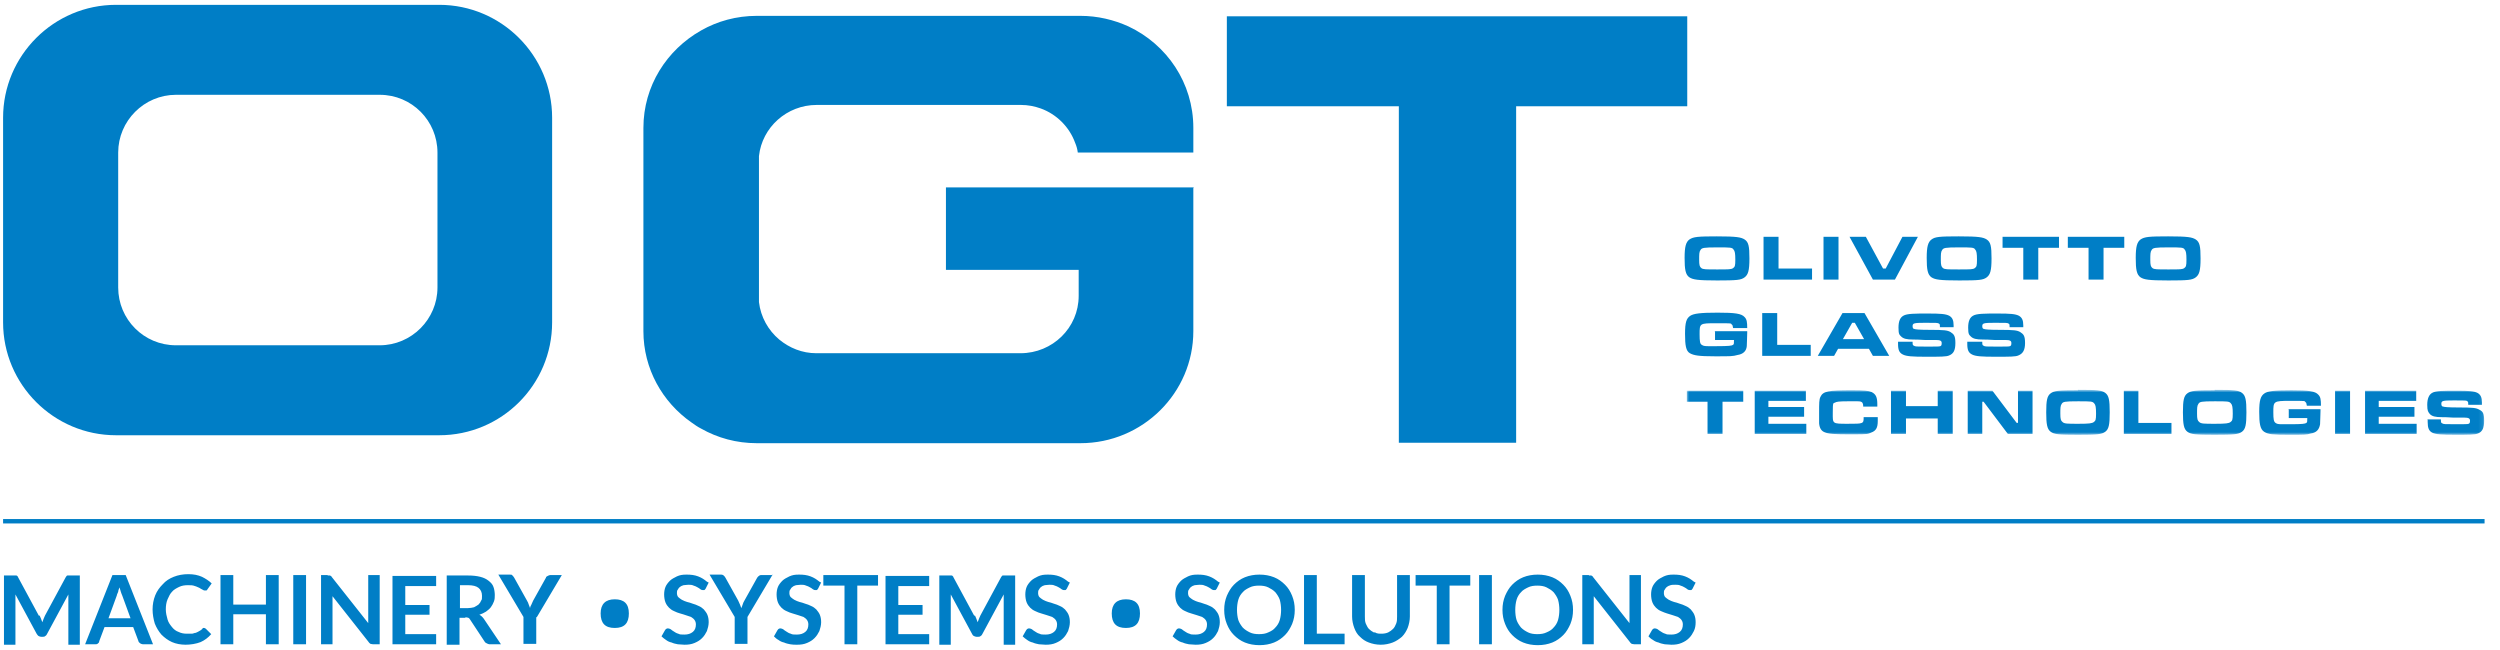
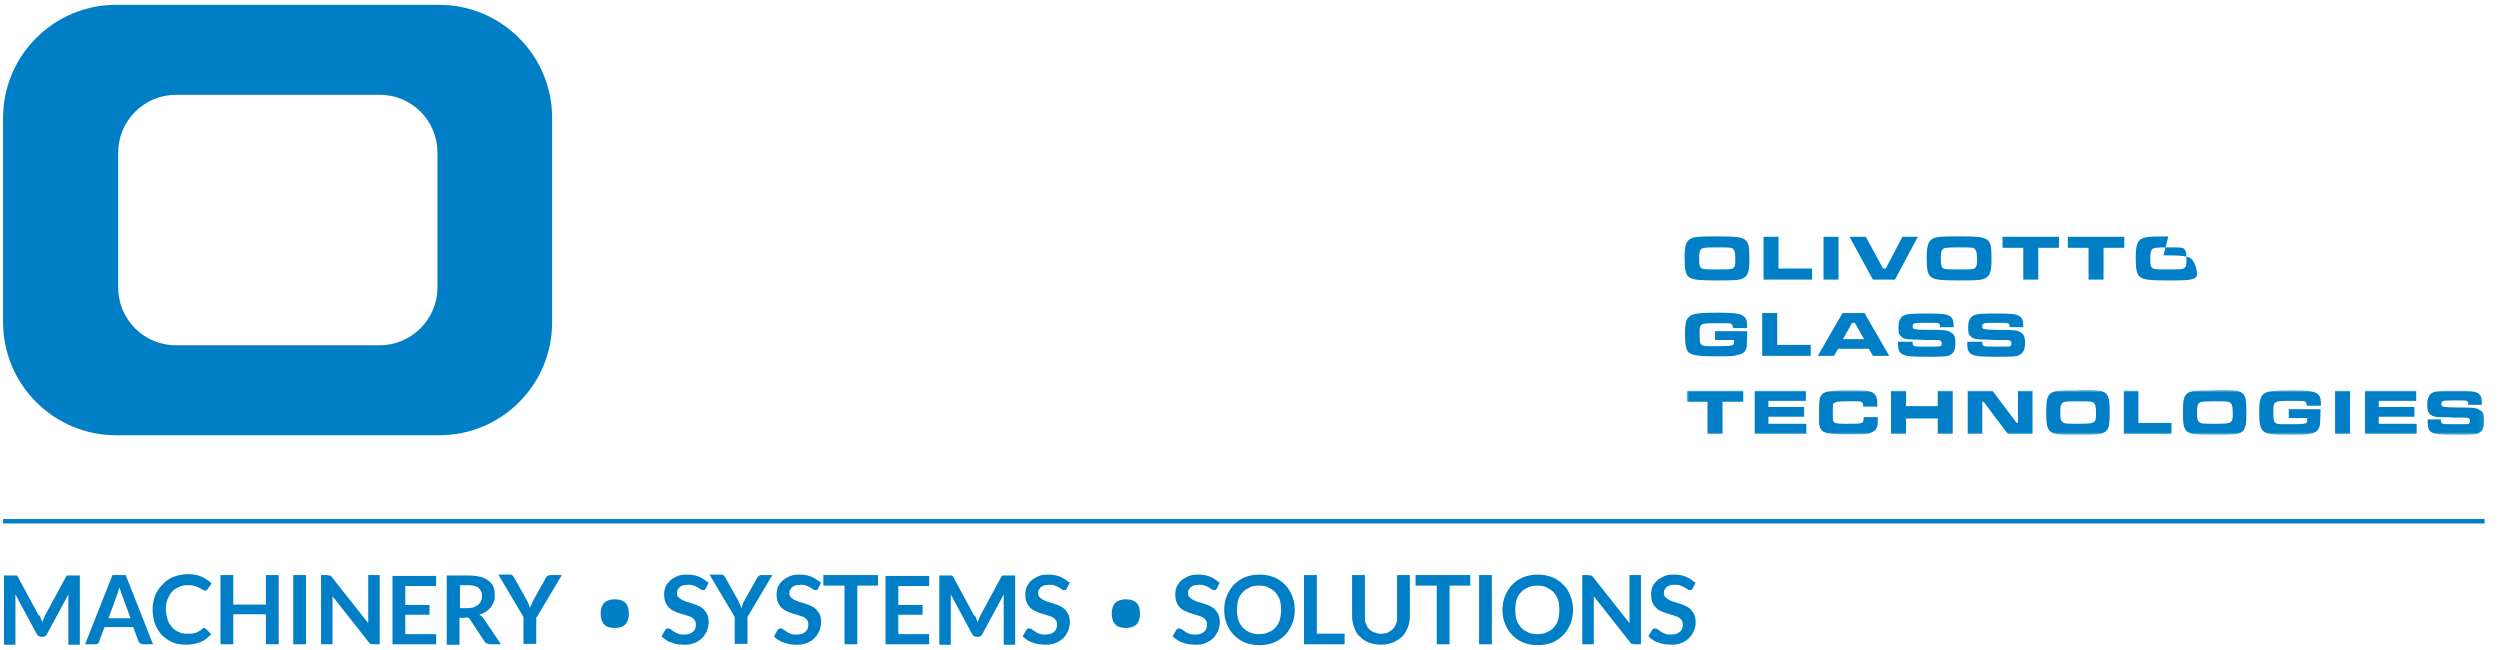
<svg xmlns="http://www.w3.org/2000/svg" id="Livello_1" width="20cm" height="5.2cm" version="1.1" viewBox="0 0 566.9 146.6">
  <defs>
    <style>
      .st0 {
        mask: url(#mask);
      }

      .st1 {
        fill: #fff;
      }

      .st1, .st2 {
        fill-rule: evenodd;
      }

      .st2 {
        fill: #007ec6;
      }

      .st3 {
        fill: none;
        stroke: #007ec6;
        stroke-width: 1px;
      }
    </style>
    <mask id="mask" x="382.5" y="88.1" width="180.9" height="10.1" maskUnits="userSpaceOnUse">
      <g id="mask-2">
        <polygon id="path-1" class="st1" points="382.5 88.1 563.4 88.1 563.4 98.2 382.5 98.2 382.5 88.1" />
      </g>
    </mask>
  </defs>
  <g id="Page-1">
    <g id="_x30_0a_x5F_index-News">
      <g id="Group-18">
-         <path id="Fill-1" class="st2" d="M270.6,42.3v18.7h0v13.7c0,14-11.5,25.4-25.6,25.4h-73.4c-4.6,0-8.9-1.2-12.6-3.3-.8-.4-1.5-.9-2.2-1.4-6.6-4.6-10.9-12.2-10.9-20.7V28.6c0-9.5,5.3-17.7,13.1-22.1,3.7-2.1,8-3.3,12.6-3.3h73.4c3.9,0,7.6.9,10.9,2.4,8.7,4.1,14.7,12.8,14.7,23v5.6h-26.2c-.1-.8-.3-1.5-.6-2.2-1.3-3.6-4.2-6.5-7.8-7.8-1.4-.5-2.9-.8-4.5-.8h-46.3c-6.8,0-12.4,5.1-13.1,11.6,0,.5,0,1,0,1.4v30.3c0,.5,0,1,0,1.4.4,3.4,2.1,6.4,4.6,8.5,2.3,1.9,5.2,3.1,8.4,3.1h46.3c7.3,0,13.2-5.8,13.2-13v-5.9h-30.1v-18.7h56.2Z" />
-         <polygon id="Fill-3" class="st2" points="278.2 3.3 278.2 23.7 317.2 23.7 317.2 100 343.8 100 343.8 23.7 382.6 23.7 382.6 3.3 278.2 3.3" />
        <g id="Group-17">
          <path id="Fill-4" class="st2" d="M99.2,64.8c0,7.2-5.9,13.1-13.1,13.1h-46.2c-7.3,0-13.1-5.9-13.1-13.1v-30.6c0-7.2,5.9-13.1,13.1-13.1h46.2c7.3,0,13.1,5.9,13.1,13.1v30.6ZM99.6.7H26.3C12.2.7.7,12.2.7,26.3v46.4c0,14.1,11.5,25.6,25.6,25.6h73.3c14.1,0,25.6-11.4,25.6-25.6V26.3c0-14.1-11.5-25.6-25.6-25.6h0Z" />
-           <path id="Fill-6" class="st2" d="M389.4,53.2c-4.4,0-5.4.1-6.3.7-.8.6-1.1,1.6-1.1,4.2s.2,3.8,1.1,4.4c.8.5,1.8.7,6.3.7s5.4-.1,6.2-.7c.8-.6,1.1-1.5,1.1-4.3s-.2-3.7-1.1-4.3c-.8-.5-1.8-.7-6.3-.7h0ZM389.4,55.7c3,0,3.4,0,3.7.5.3.3.4.9.4,2.3s-.1,1.6-.5,1.9c-.4.3-1,.3-3.6.3s-3.2,0-3.6-.3c-.4-.3-.5-.7-.5-1.9s0-1.8.3-2.2c.3-.5.7-.6,3.8-.6h0ZM399.9,53.3v9.7h11v-2.5h-7.6v-7.2h-3.4ZM413.5,63h3.4v-9.7h-3.4v9.7ZM419.4,53.3l5.3,9.7h5l5.2-9.7h-3.5l-3.8,7.2h-.6l-3.9-7.2h-3.6ZM444.2,53.2c-4.4,0-5.4.1-6.2.7-.8.6-1.1,1.6-1.1,4.2s.2,3.8,1.1,4.4c.8.5,1.8.7,6.3.7s5.4-.1,6.2-.7c.8-.6,1.1-1.5,1.1-4.3s-.2-3.7-1.1-4.3c-.8-.5-1.8-.7-6.3-.7h0ZM444.2,55.7c3,0,3.4,0,3.7.5.3.3.4.9.4,2.3s-.1,1.6-.5,1.9c-.4.3-1,.3-3.6.3s-3.2,0-3.6-.3c-.4-.3-.5-.7-.5-1.9s0-1.8.3-2.2c.3-.5.7-.6,3.8-.6h0ZM454.1,53.3v2.5h4.7v7.2h3.4v-7.2h4.7v-2.5h-12.9ZM468.9,53.3v2.5h4.7v7.2h3.4v-7.2h4.7v-2.5h-12.9ZM491.7,53.2c-4.4,0-5.4.1-6.3.7-.8.6-1.1,1.6-1.1,4.2s.2,3.8,1.1,4.4c.8.5,1.8.7,6.3.7s5.4-.1,6.2-.7c.8-.6,1.1-1.5,1.1-4.3s-.2-3.7-1.1-4.3c-.8-.5-1.8-.7-6.2-.7h0ZM491.7,55.7c3,0,3.4,0,3.7.5.3.3.4.9.4,2.3s-.1,1.6-.5,1.9c-.4.3-1,.3-3.6.3s-3.2,0-3.6-.3c-.4-.3-.5-.7-.5-1.9s0-1.8.3-2.2c.3-.5.7-.6,3.8-.6h0Z" />
+           <path id="Fill-6" class="st2" d="M389.4,53.2c-4.4,0-5.4.1-6.3.7-.8.6-1.1,1.6-1.1,4.2s.2,3.8,1.1,4.4c.8.5,1.8.7,6.3.7s5.4-.1,6.2-.7c.8-.6,1.1-1.5,1.1-4.3s-.2-3.7-1.1-4.3c-.8-.5-1.8-.7-6.3-.7h0ZM389.4,55.7c3,0,3.4,0,3.7.5.3.3.4.9.4,2.3s-.1,1.6-.5,1.9c-.4.3-1,.3-3.6.3s-3.2,0-3.6-.3c-.4-.3-.5-.7-.5-1.9s0-1.8.3-2.2c.3-.5.7-.6,3.8-.6h0ZM399.9,53.3v9.7h11v-2.5h-7.6v-7.2h-3.4ZM413.5,63h3.4v-9.7h-3.4v9.7ZM419.4,53.3l5.3,9.7h5l5.2-9.7h-3.5l-3.8,7.2h-.6l-3.9-7.2h-3.6ZM444.2,53.2c-4.4,0-5.4.1-6.2.7-.8.6-1.1,1.6-1.1,4.2s.2,3.8,1.1,4.4c.8.5,1.8.7,6.3.7s5.4-.1,6.2-.7c.8-.6,1.1-1.5,1.1-4.3s-.2-3.7-1.1-4.3c-.8-.5-1.8-.7-6.3-.7h0ZM444.2,55.7c3,0,3.4,0,3.7.5.3.3.4.9.4,2.3s-.1,1.6-.5,1.9c-.4.3-1,.3-3.6.3s-3.2,0-3.6-.3c-.4-.3-.5-.7-.5-1.9s0-1.8.3-2.2c.3-.5.7-.6,3.8-.6h0ZM454.1,53.3v2.5h4.7v7.2h3.4v-7.2h4.7v-2.5h-12.9ZM468.9,53.3v2.5h4.7v7.2h3.4v-7.2h4.7v-2.5h-12.9ZM491.7,53.2c-4.4,0-5.4.1-6.3.7-.8.6-1.1,1.6-1.1,4.2s.2,3.8,1.1,4.4c.8.5,1.8.7,6.3.7s5.4-.1,6.2-.7s-.2-3.7-1.1-4.3c-.8-.5-1.8-.7-6.2-.7h0ZM491.7,55.7c3,0,3.4,0,3.7.5.3.3.4.9.4,2.3s-.1,1.6-.5,1.9c-.4.3-1,.3-3.6.3s-3.2,0-3.6-.3c-.4-.3-.5-.7-.5-1.9s0-1.8.3-2.2c.3-.5.7-.6,3.8-.6h0Z" />
          <g id="Group-10">
            <g class="st0">
              <path id="Fill-8" class="st2" d="M382.5,88.2v2.5h4.7v7.3h3.4v-7.3h4.7v-2.5h-12.7ZM397.9,88.2v9.8h11.7v-2.3h-8.6v-1.6h8.1v-2.2h-8.1v-1.4h8.5v-2.3h-11.6ZM422.6,94.2c0,1.5,0,1.5-3.6,1.5s-3.4,0-3.4-2.5.1-2.1.5-2.3c.3-.2.9-.3,2.9-.3s1.7,0,2.2,0c.7,0,.9.1,1.1.3.1.2.2.3.2.9h3.2v-.5c0-1.6-.3-2.3-1.3-2.8-.7-.3-1.7-.4-4.4-.4-5.4,0-6.6.2-7.2,1.5-.3.6-.3,1.4-.3,3.6s0,2,0,2.4c.1,1.1.5,1.7,1.2,2,.9.4,2.2.5,6.2.5s3.6-.1,4.4-.4c1.1-.4,1.5-1.1,1.5-2.6s0-.4,0-.9h-3.2ZM428.8,88.2v9.8h3.4v-3.5h7.2v3.5h3.4v-9.8h-3.4v3.5h-7.2v-3.5h-3.4ZM446.2,88.2v9.8h3.3v-7.3c0,0,.3,0,.3,0l5.5,7.3h5.6v-9.8h-3.3v7.3c0,0-.3,0-.3,0l-5.5-7.3h-5.6ZM471.2,88.1c-4.4,0-5.4.1-6.2.7-.8.6-1,1.6-1,4.3s.2,3.8,1,4.4c.8.6,1.8.7,6.2.7s5.4-.1,6.2-.7c.8-.6,1-1.6,1-4.4s-.2-3.8-1-4.4c-.8-.6-1.8-.7-6.2-.7h0ZM471.2,90.6c3,0,3.3,0,3.7.5.3.3.4.9.4,2.3s-.1,1.6-.5,1.9c-.4.3-1,.4-3.5.4s-3.2,0-3.6-.4c-.4-.3-.5-.7-.5-1.9s0-1.8.3-2.2c.3-.5.6-.6,3.7-.6h0ZM481.6,88.2v9.8h10.8v-2.5h-7.5v-7.3h-3.4ZM502.2,88.1c-4.4,0-5.4.1-6.2.7-.8.6-1,1.6-1,4.3s.2,3.8,1,4.4c.8.6,1.8.7,6.2.7s5.4-.1,6.2-.7c.8-.6,1-1.6,1-4.4s-.2-3.8-1-4.4c-.8-.6-1.8-.7-6.2-.7h0ZM502.2,90.6c3,0,3.3,0,3.7.5.3.3.4.9.4,2.3s-.1,1.6-.5,1.9c-.4.3-1,.4-3.5.4s-3.2,0-3.6-.4c-.4-.3-.5-.7-.5-1.9s0-1.8.3-2.2c.3-.5.6-.6,3.7-.6h0ZM519,92.5v1.9h4.2c0,.8,0,.9-.2,1.1-.3.2-.9.3-3.6.3h-2c-.9,0-1.1-.1-1.4-.3-.4-.3-.5-.8-.5-2.4,0-2.5,0-2.6,3.8-2.6s3.2,0,3.5.3c.2.1.2.3.3.8h3.2c0-1.4-.1-2-.6-2.5-.7-.8-2.2-1-6.1-1s-5.4.2-6.1.7c-.9.6-1.2,1.6-1.2,4.2s.2,3.9,1.1,4.5c.9.6,2,.7,5.6.7s4,0,5-.3c1.3-.2,1.9-.9,2.1-2.1,0-.5.1-2.2.1-3.1v-.3h-7.3ZM529.5,98h3.4v-9.8h-3.4v9.8ZM536.3,88.2v9.8h11.7v-2.3h-8.6v-1.6h8.1v-2.2h-8.1v-1.4h8.5v-2.3h-11.6ZM550.5,94.8v.5c0,1.4.3,2,1,2.4.8.4,2.1.5,5.2.5s4.5,0,5.2-.3c1-.4,1.4-1.2,1.4-2.9s-.3-2.1-1.1-2.5c-.7-.4-1.4-.5-4.8-.5-2.3,0-3.1-.1-3.4-.2-.3,0-.4-.3-.4-.6,0-.7.2-.8,2.9-.8s2.8,0,3,.2c.2.1.2.3.2.8h3.1c0-.2,0-.4,0-.5,0-1.2-.3-1.8-1-2.2-.8-.4-1.9-.5-4.8-.5s-4.7,0-5.5.5c-.7.4-1.1,1.3-1.1,2.7s.2,1.6.6,2.1c.5.5,1.2.7,2.7.7.3,0,1.4,0,2.6.1,1.1,0,2.2,0,2.5,0,1,0,1.3.2,1.3.7s-.1.6-.3.7c-.3.1-.7.1-3.1.1s-2.6,0-2.9-.2c-.3-.1-.3-.3-.3-.9h-3.1Z" />
            </g>
          </g>
          <path id="Fill-11" class="st2" d="M388.9,74.8v1.9h4.3c0,.8,0,.9-.2,1.1-.3.2-.9.3-3.7.3h-2c-.9,0-1.1-.1-1.4-.3-.4-.2-.5-.8-.5-2.4,0-2.5,0-2.5,3.8-2.5s3.2,0,3.5.3c.2.1.2.3.3.8h3.2c0-1.4-.1-2-.6-2.5-.7-.8-2.2-1-6.1-1s-5.4.2-6.2.7c-.9.6-1.2,1.5-1.2,4.1s.2,3.9,1.1,4.4c.9.5,2,.7,5.7.7s4,0,5.1-.3c1.3-.2,2-.9,2.1-2,0-.5.1-2.1.1-3.1v-.3h-7.4ZM399.6,70.6v9.7h11v-2.5h-7.6v-7.2h-3.4ZM424.7,80.3h3.7l-5.6-9.7h-5l-5.6,9.7h3.7l.9-1.6h7l.9,1.6ZM422.7,76.5h-4.8l2.1-3.7h.6l2.1,3.7ZM430.4,77.1v.5c0,1.4.3,2,1.1,2.4.8.4,2.1.5,5.3.5s4.6,0,5.2-.3c1-.4,1.4-1.2,1.4-2.8s-.3-2-1.1-2.5c-.7-.4-1.4-.5-4.8-.5-2.3,0-3.2-.1-3.4-.2-.3,0-.4-.3-.4-.6,0-.7.2-.8,2.9-.8s2.8,0,3.1.2c.2.1.2.3.2.8h3.1c0-.2,0-.4,0-.4,0-1.2-.3-1.8-1-2.2-.8-.4-1.9-.5-4.8-.5s-4.8,0-5.6.5c-.7.4-1.1,1.2-1.1,2.7s.2,1.6.6,2c.5.5,1.2.7,2.8.7.3,0,1.4,0,2.6.1,1.1,0,2.2,0,2.5,0,1,0,1.3.2,1.3.7s-.1.6-.3.7c-.3.1-.7.1-3.1.1s-2.6,0-2.9-.2c-.3-.1-.3-.3-.3-.9h-3.1ZM446.1,77.1v.5c0,1.4.3,2,1.1,2.4.8.4,2.1.5,5.3.5s4.6,0,5.2-.3c1-.4,1.5-1.2,1.5-2.8s-.3-2-1.1-2.5c-.7-.4-1.4-.5-4.8-.5-2.3,0-3.2-.1-3.4-.2-.3,0-.4-.3-.4-.6,0-.7.2-.8,2.9-.8s2.8,0,3.1.2c.2.1.2.3.2.8h3.1c0-.2,0-.4,0-.4,0-1.2-.3-1.8-1-2.2-.8-.4-1.9-.5-4.8-.5s-4.8,0-5.6.5c-.7.4-1.1,1.2-1.1,2.7s.2,1.6.6,2c.5.5,1.2.7,2.8.7.3,0,1.4,0,2.6.1,1.1,0,2.2,0,2.5,0,1,0,1.3.2,1.3.7s-.1.6-.3.7c-.3.1-.7.1-3.1.1s-2.6,0-2.9-.2c-.3-.1-.3-.3-.3-.9h-3.1Z" />
          <line id="Stroke-13" class="st3" x1=".7" y1="117.8" x2="563.4" y2="117.8" />
          <path id="Fill-15" class="st2" d="M8.8,139.2l-4.7-8.7c0-.1-.1-.2-.2-.3,0,0-.1-.1-.2-.1,0,0-.2,0-.3,0s-.2,0-.3,0H.9v15.7h2.6v-10.1c0-.2,0-.4,0-.6,0-.2,0-.5,0-.7l4.8,8.9c.1.2.3.4.4.5.2.1.4.2.6.2h.4c.2,0,.4,0,.6-.2.2-.1.3-.3.4-.5l4.8-8.9c0,.2,0,.5,0,.7,0,.2,0,.4,0,.6v10.1h2.6v-15.7h-2.2c-.1,0-.2,0-.3,0,0,0-.2,0-.3,0,0,0-.1,0-.2.1,0,0-.1.2-.2.3l-4.7,8.7c-.1.2-.2.5-.3.7-.1.3-.2.5-.3.8-.1-.3-.2-.5-.3-.8-.1-.2-.2-.5-.3-.7h0ZM28.5,130h-3l-6.2,15.7h2.3c.2,0,.5,0,.6-.2.2-.1.3-.3.3-.5l1.2-3.2h6.5l1.2,3.2c0,.2.2.3.4.5.2.1.4.2.6.2h2.3l-6.2-15.7ZM26.5,134.6c0-.2.2-.5.3-.8,0-.3.2-.7.3-1,.1.4.2.7.3,1s.2.6.3.8l1.9,5.2h-5l1.9-5.2ZM46.1,142c0,0-.2,0-.2.2-.2.2-.5.4-.7.5-.2.1-.5.3-.8.4-.3,0-.6.2-.9.2-.3,0-.7,0-1.1,0-.7,0-1.3-.1-1.9-.4-.6-.2-1.1-.6-1.5-1.1-.4-.5-.8-1-1-1.7-.2-.7-.4-1.5-.4-2.3s.1-1.6.4-2.3c.3-.7.6-1.3,1-1.7.4-.5,1-.8,1.6-1.1s1.3-.4,2-.4,1.1,0,1.6.2c.4.1.7.3,1,.4.3.2.5.3.7.4.2.1.3.2.5.2s.3,0,.4,0c0,0,.2-.1.2-.2l1-1.4c-.6-.6-1.4-1.1-2.2-1.5-.9-.4-1.9-.6-3.1-.6s-2.3.2-3.3.6c-1,.4-1.8.9-2.5,1.7-.7.7-1.3,1.5-1.7,2.5-.4,1-.6,2.1-.6,3.2s.2,2.2.5,3.2c.4,1,.9,1.8,1.5,2.5.7.7,1.5,1.3,2.4,1.7.9.4,2,.6,3.1.6s2.4-.2,3.4-.6c.9-.4,1.7-1,2.4-1.8l-1.2-1.2c-.1-.1-.3-.2-.4-.2s-.2,0-.3,0h0ZM63.2,130h-2.9v6.7h-7.4v-6.7h-2.9v15.7h2.9v-6.8h7.4v6.8h2.9v-15.7ZM66.5,145.7h2.9v-15.7h-2.9v15.7ZM74.3,130h-1.5v15.7h2.6v-9.6c0-.2,0-.4,0-.6,0-.2,0-.5,0-.7l8.2,10.4c.1.2.3.3.4.4.2,0,.3.1.6.1h1.5v-15.7h-2.6v9.5c0,.2,0,.4,0,.7,0,.2,0,.5,0,.7l-8.3-10.5c0-.1-.2-.2-.2-.2,0,0-.1-.1-.2-.1,0,0-.1,0-.2,0,0,0-.2,0-.3,0h0ZM89,130v15.7h9.9v-2.3h-7v-4.4h5.5v-2.2h-5.5v-4.3h7v-2.3h-9.9ZM105.5,139.6c.3,0,.5,0,.7.1.1,0,.3.2.4.4l3.3,5c.1.2.3.3.5.4.2.1.4.2.6.2h2.6l-3.9-5.8c-.3-.4-.6-.7-1-.9.6-.2,1-.4,1.5-.7.4-.3.8-.6,1.1-1,.3-.4.5-.8.7-1.3.2-.5.2-1,.2-1.5s-.1-1.3-.3-1.8c-.2-.6-.6-1-1.1-1.4-.5-.4-1.1-.7-1.9-.9-.8-.2-1.7-.3-2.8-.3h-4.8v15.7h2.9v-6.1h1.3ZM104.2,132.3h1.9c1.1,0,1.9.2,2.4.6.5.4.8,1,.8,1.8s0,.8-.2,1.1c-.1.3-.3.6-.6.9-.3.2-.6.4-1,.6-.4.1-.9.2-1.4.2h-1.8v-5.2ZM136.2,138.7c0,2.2,1,3.3,3.2,3.3s3.2-1.1,3.2-3.3-1.1-3.2-3.2-3.2-3.2,1.1-3.2,3.2h0ZM160.3,131.5c-.6-.5-1.2-.9-2-1.2-.8-.3-1.6-.4-2.6-.4s-1.5.1-2.2.4c-.6.3-1.2.6-1.6,1-.4.4-.8.9-1,1.4-.2.5-.3,1.1-.3,1.7s.1,1.3.3,1.8c.2.5.5.9.8,1.2.3.3.7.6,1.2.8.4.2.9.4,1.3.5.5.1.9.3,1.3.4.4.1.8.3,1.2.4.3.2.6.4.8.7.2.3.3.6.3,1,0,.7-.2,1.3-.7,1.7-.5.4-1.1.6-1.9.6s-1,0-1.4-.2c-.4-.1-.7-.3-1-.5-.3-.2-.5-.3-.7-.5-.2-.1-.4-.2-.6-.2s-.3,0-.4.1c-.1,0-.2.2-.3.3l-.8,1.4c.3.3.7.6,1,.8.4.3.8.5,1.3.6.4.2.9.3,1.4.4.5,0,1,.1,1.5.1.9,0,1.6-.1,2.3-.4.7-.3,1.2-.6,1.7-1.1.5-.5.8-1,1.1-1.6.2-.6.4-1.3.4-2s-.1-1.2-.3-1.7c-.2-.5-.5-.8-.8-1.2-.3-.3-.7-.6-1.2-.8-.4-.2-.9-.4-1.3-.5-.5-.2-.9-.3-1.3-.4-.4-.1-.8-.3-1.2-.5-.3-.2-.6-.4-.8-.6-.2-.2-.3-.6-.3-.9s0-.6.2-.8c.1-.2.3-.5.5-.6.2-.2.5-.3.8-.4.3,0,.7-.1,1.1-.1s.8,0,1.2.2c.3.1.6.2.9.4.2.1.5.3.6.4s.3.2.5.2.3,0,.4,0c.1,0,.2-.2.3-.3l.7-1.4ZM175.3,130h-2.6c-.2,0-.4,0-.6.2-.2.1-.3.3-.4.4l-2.9,5.2c-.2.3-.3.6-.4.9-.1.3-.2.6-.3.8-.1-.3-.2-.5-.3-.8-.1-.3-.3-.6-.4-.9l-2.9-5.2c-.1-.2-.2-.3-.4-.5-.1-.1-.3-.2-.6-.2h-2.6l5.7,9.6v6.1h2.9v-6.1l5.7-9.6ZM185.8,131.5c-.6-.5-1.2-.9-2-1.2s-1.6-.4-2.6-.4-1.5.1-2.2.4c-.6.3-1.2.6-1.6,1-.4.4-.8.9-1,1.4-.2.5-.3,1.1-.3,1.7s.1,1.3.3,1.8c.2.5.5.9.8,1.2.3.3.7.6,1.2.8.4.2.9.4,1.3.5.4.1.9.3,1.3.4.4.1.8.3,1.2.4.3.2.6.4.8.7.2.3.3.6.3,1,0,.7-.2,1.3-.7,1.7-.5.4-1.1.6-1.9.6s-1,0-1.4-.2c-.4-.1-.7-.3-1-.5-.3-.2-.5-.3-.7-.5-.2-.1-.4-.2-.6-.2s-.3,0-.4.1c-.1,0-.2.2-.3.3l-.8,1.4c.3.3.6.6,1,.8.4.3.8.5,1.3.6.4.2.9.3,1.4.4s1,.1,1.5.1c.9,0,1.6-.1,2.3-.4s1.2-.6,1.7-1.1.8-1,1.1-1.6c.2-.6.4-1.3.4-2s-.1-1.2-.3-1.7c-.2-.5-.5-.8-.8-1.2-.3-.3-.7-.6-1.2-.8-.4-.2-.9-.4-1.3-.5-.5-.2-.9-.3-1.3-.4-.4-.1-.8-.3-1.2-.5-.3-.2-.6-.4-.8-.6-.2-.2-.3-.6-.3-.9s0-.6.2-.8c.1-.2.3-.5.5-.6.2-.2.5-.3.8-.4.3,0,.7-.1,1.1-.1s.8,0,1.2.2c.3.1.6.2.9.4.2.1.5.3.6.4.2.1.3.2.5.2s.3,0,.4,0c.1,0,.2-.2.3-.3l.7-1.4ZM186.7,130v2.4h4.8v13.3h2.9v-13.3h4.7v-2.4h-12.4ZM200.8,130v15.7h9.9v-2.3h-7v-4.4h5.5v-2.2h-5.5v-4.3h7v-2.3h-9.9ZM220.9,139.2l-4.7-8.7c0-.1-.1-.2-.2-.3,0,0-.1-.1-.2-.1,0,0-.2,0-.3,0,0,0-.2,0-.3,0h-2.2v15.7h2.6v-10.1c0-.2,0-.4,0-.6,0-.2,0-.5,0-.7l4.8,8.9c.1.2.2.4.4.5.2.1.4.2.6.2h.4c.2,0,.4,0,.6-.2.2-.1.3-.3.4-.5l4.8-8.9c0,.2,0,.5,0,.7,0,.2,0,.4,0,.6v10.1h2.6v-15.7h-2.2c-.1,0-.2,0-.3,0,0,0-.2,0-.3,0,0,0-.1,0-.2.1,0,0-.1.2-.2.3l-4.7,8.7c-.1.2-.2.5-.3.7-.1.3-.2.5-.3.8-.1-.3-.2-.5-.3-.8-.1-.2-.2-.5-.3-.7h0ZM242.2,131.5c-.6-.5-1.2-.9-2-1.2-.8-.3-1.6-.4-2.6-.4s-1.5.1-2.2.4c-.6.3-1.2.6-1.6,1-.4.4-.8.9-1,1.4-.2.5-.3,1.1-.3,1.7s.1,1.3.3,1.8c.2.5.5.9.8,1.2.3.3.7.6,1.2.8.4.2.9.4,1.3.5.4.1.9.3,1.3.4.4.1.8.3,1.2.4.3.2.6.4.8.7.2.3.3.6.3,1,0,.7-.2,1.3-.7,1.7-.5.4-1.1.6-1.9.6s-1,0-1.4-.2c-.4-.1-.7-.3-1-.5-.3-.2-.5-.3-.7-.5-.2-.1-.4-.2-.6-.2s-.3,0-.4.1c-.1,0-.2.2-.3.3l-.8,1.4c.3.3.7.6,1,.8.4.3.8.5,1.3.6.4.2.9.3,1.4.4.5,0,1,.1,1.5.1.9,0,1.6-.1,2.3-.4s1.2-.6,1.7-1.1c.5-.5.8-1,1.1-1.6.2-.6.4-1.3.4-2s-.1-1.2-.3-1.7c-.2-.5-.5-.8-.8-1.2-.3-.3-.7-.6-1.2-.8-.4-.2-.9-.4-1.3-.5-.5-.2-.9-.3-1.3-.4-.4-.1-.8-.3-1.2-.5-.3-.2-.6-.4-.8-.6-.2-.2-.3-.6-.3-.9s0-.6.2-.8c.1-.2.3-.5.5-.6.2-.2.5-.3.8-.4.3,0,.7-.1,1.1-.1s.8,0,1.2.2c.3.1.6.2.9.4.2.1.5.3.6.4.2.1.3.2.5.2s.3,0,.4,0c.1,0,.2-.2.3-.3l.7-1.4ZM252.1,138.7c0,2.2,1,3.3,3.2,3.3s3.2-1.1,3.2-3.3-1.1-3.2-3.2-3.2-3.2,1.1-3.2,3.2h0ZM276.2,131.5c-.6-.5-1.2-.9-2-1.2-.8-.3-1.6-.4-2.6-.4s-1.5.1-2.2.4c-.6.3-1.2.6-1.6,1-.4.4-.8.9-1,1.4-.2.5-.3,1.1-.3,1.7s.1,1.3.3,1.8c.2.5.5.9.8,1.2.3.3.7.6,1.2.8.4.2.9.4,1.3.5.4.1.9.3,1.3.4.4.1.8.3,1.2.4.3.2.6.4.8.7.2.3.3.6.3,1,0,.7-.2,1.3-.7,1.7-.5.4-1.1.6-1.9.6s-1,0-1.4-.2c-.4-.1-.7-.3-1-.5-.3-.2-.5-.3-.7-.5-.2-.1-.4-.2-.6-.2s-.3,0-.4.1c-.1,0-.2.2-.3.3l-.8,1.4c.3.3.7.6,1,.8.4.3.8.5,1.3.6.4.2.9.3,1.4.4.5,0,1,.1,1.5.1.9,0,1.6-.1,2.3-.4.7-.3,1.2-.6,1.7-1.1s.8-1,1.1-1.6c.2-.6.4-1.3.4-2s-.1-1.2-.3-1.7c-.2-.5-.5-.8-.8-1.2-.3-.3-.7-.6-1.2-.8-.4-.2-.9-.4-1.3-.5-.5-.2-.9-.3-1.3-.4-.4-.1-.8-.3-1.2-.5-.3-.2-.6-.4-.8-.6-.2-.2-.3-.6-.3-.9s0-.6.2-.8c.1-.2.3-.5.5-.6.2-.2.5-.3.8-.4.3,0,.7-.1,1.1-.1s.8,0,1.2.2c.3.1.6.2.9.4.2.1.5.3.6.4.2.1.3.2.5.2s.3,0,.4,0c.1,0,.2-.2.3-.3l.7-1.4ZM293,134.7c-.4-1-.9-1.8-1.6-2.5-.7-.7-1.5-1.3-2.5-1.7-1-.4-2.1-.6-3.3-.6s-2.3.2-3.3.6c-1,.4-1.8,1-2.5,1.7-.7.7-1.2,1.6-1.6,2.5-.4,1-.6,2-.6,3.2s.2,2.2.6,3.2c.4,1,.9,1.8,1.6,2.5.7.7,1.5,1.3,2.5,1.7,1,.4,2.1.6,3.3.6s2.3-.2,3.3-.6c1-.4,1.8-1,2.5-1.7.7-.7,1.2-1.6,1.6-2.5.4-1,.6-2,.6-3.2s-.2-2.2-.6-3.2h0ZM290.2,140.2c-.2.7-.6,1.3-1,1.7-.4.5-.9.8-1.6,1.1-.6.3-1.3.4-2.1.4s-1.5-.1-2.1-.4c-.6-.3-1.1-.6-1.6-1.1-.4-.5-.8-1.1-1-1.7-.2-.7-.3-1.5-.3-2.3s.1-1.6.3-2.3c.2-.7.6-1.3,1-1.7.4-.5,1-.8,1.6-1.1.6-.3,1.3-.4,2.1-.4s1.5.1,2.1.4c.6.3,1.1.6,1.6,1.1.4.5.8,1.1,1,1.7.2.7.3,1.5.3,2.3s-.1,1.6-.3,2.3h0ZM298.6,130h-2.9v15.7h9.2v-2.4h-6.3v-13.3ZM311.5,143c-.4-.2-.8-.5-1.1-.8-.3-.3-.5-.8-.7-1.2-.2-.5-.2-1-.2-1.6v-9.4h-2.9v9.4c0,.9.2,1.8.5,2.6.3.8.7,1.5,1.3,2,.6.6,1.2,1,2,1.3.8.3,1.7.5,2.7.5s1.9-.2,2.7-.5c.8-.3,1.5-.8,2.1-1.3.6-.6,1-1.3,1.3-2,.3-.8.5-1.7.5-2.6v-9.4h-2.9v9.4c0,.6,0,1.1-.2,1.6-.2.5-.4.9-.7,1.2-.3.3-.7.6-1.1.8-.4.2-1,.3-1.5.3s-1.1,0-1.5-.3h0ZM321,130v2.4h4.8v13.3h2.9v-13.3h4.7v-2.4h-12.4ZM335.4,145.7h2.9v-15.7h-2.9v15.7ZM356.1,134.7c-.4-1-.9-1.8-1.6-2.5-.7-.7-1.5-1.3-2.5-1.7-1-.4-2.1-.6-3.3-.6s-2.3.2-3.3.6c-1,.4-1.8,1-2.5,1.7-.7.7-1.2,1.6-1.6,2.5-.4,1-.6,2-.6,3.2s.2,2.2.6,3.2c.4,1,.9,1.8,1.6,2.5.7.7,1.5,1.3,2.5,1.7,1,.4,2.1.6,3.3.6s2.3-.2,3.3-.6c1-.4,1.8-1,2.5-1.7.7-.7,1.2-1.6,1.6-2.5.4-1,.6-2,.6-3.2s-.2-2.2-.6-3.2h0ZM353.3,140.2c-.2.7-.6,1.3-1,1.7-.4.5-.9.8-1.6,1.1-.6.3-1.3.4-2.1.4s-1.5-.1-2.1-.4c-.6-.3-1.1-.6-1.6-1.1-.4-.5-.8-1.1-1-1.7s-.3-1.5-.3-2.3.1-1.6.3-2.3c.2-.7.6-1.3,1-1.7.4-.5,1-.8,1.6-1.1.6-.3,1.3-.4,2.1-.4s1.5.1,2.1.4c.6.3,1.1.6,1.6,1.1.4.5.8,1.1,1,1.7.2.7.3,1.5.3,2.3s-.1,1.6-.3,2.3h0ZM360.3,130h-1.5v15.7h2.6v-9.6c0-.2,0-.4,0-.6,0-.2,0-.5,0-.7l8.2,10.4c.1.2.3.3.4.4.2,0,.3.1.6.1h1.5v-15.7h-2.6v9.5c0,.2,0,.4,0,.7,0,.2,0,.5,0,.7l-8.3-10.5c0-.1-.2-.2-.2-.2,0,0-.1-.1-.2-.1,0,0-.1,0-.2,0,0,0-.2,0-.3,0h0ZM384.1,131.5c-.6-.5-1.2-.9-2-1.2-.8-.3-1.6-.4-2.6-.4s-1.5.1-2.2.4c-.6.3-1.2.6-1.6,1-.4.4-.8.9-1,1.4-.2.5-.3,1.1-.3,1.7s.1,1.3.3,1.8c.2.5.5.9.8,1.2.3.3.7.6,1.2.8s.9.4,1.3.5c.4.1.9.3,1.3.4.4.1.8.3,1.2.4.3.2.6.4.8.7.2.3.3.6.3,1,0,.7-.2,1.3-.7,1.7-.5.4-1.1.6-1.9.6s-1,0-1.4-.2c-.4-.1-.7-.3-1-.5-.3-.2-.5-.3-.7-.5-.2-.1-.4-.2-.6-.2s-.3,0-.4.1c-.1,0-.2.2-.3.3l-.8,1.4c.3.3.6.6,1,.8.4.3.8.5,1.3.6.4.2.9.3,1.4.4.5,0,1,.1,1.5.1.9,0,1.6-.1,2.3-.4.7-.3,1.2-.6,1.7-1.1s.8-1,1.1-1.6.4-1.3.4-2-.1-1.2-.3-1.7c-.2-.5-.5-.8-.8-1.2-.3-.3-.7-.6-1.2-.8-.4-.2-.9-.4-1.3-.5-.5-.2-.9-.3-1.3-.4-.4-.1-.8-.3-1.2-.5-.3-.2-.6-.4-.8-.6-.2-.2-.3-.6-.3-.9s0-.6.2-.8c.1-.2.3-.5.5-.6.2-.2.5-.3.8-.4s.7-.1,1.1-.1.8,0,1.2.2c.3.1.6.2.9.4.2.1.5.3.6.4s.3.2.5.2.3,0,.4,0c.1,0,.2-.2.3-.3l.7-1.4ZM121.6,139.5v6.1h-2.9v-6.1l-5.7-9.6h2.6c.3,0,.5,0,.6.2.1.1.3.3.4.5l2.9,5.2c.2.3.3.6.4.9.1.3.2.5.3.8,0-.3.2-.6.3-.8.1-.3.3-.6.4-.9l2.9-5.2c0-.2.2-.3.4-.4.2-.1.4-.2.6-.2h2.6l-5.7,9.6Z" />
        </g>
      </g>
    </g>
  </g>
</svg>